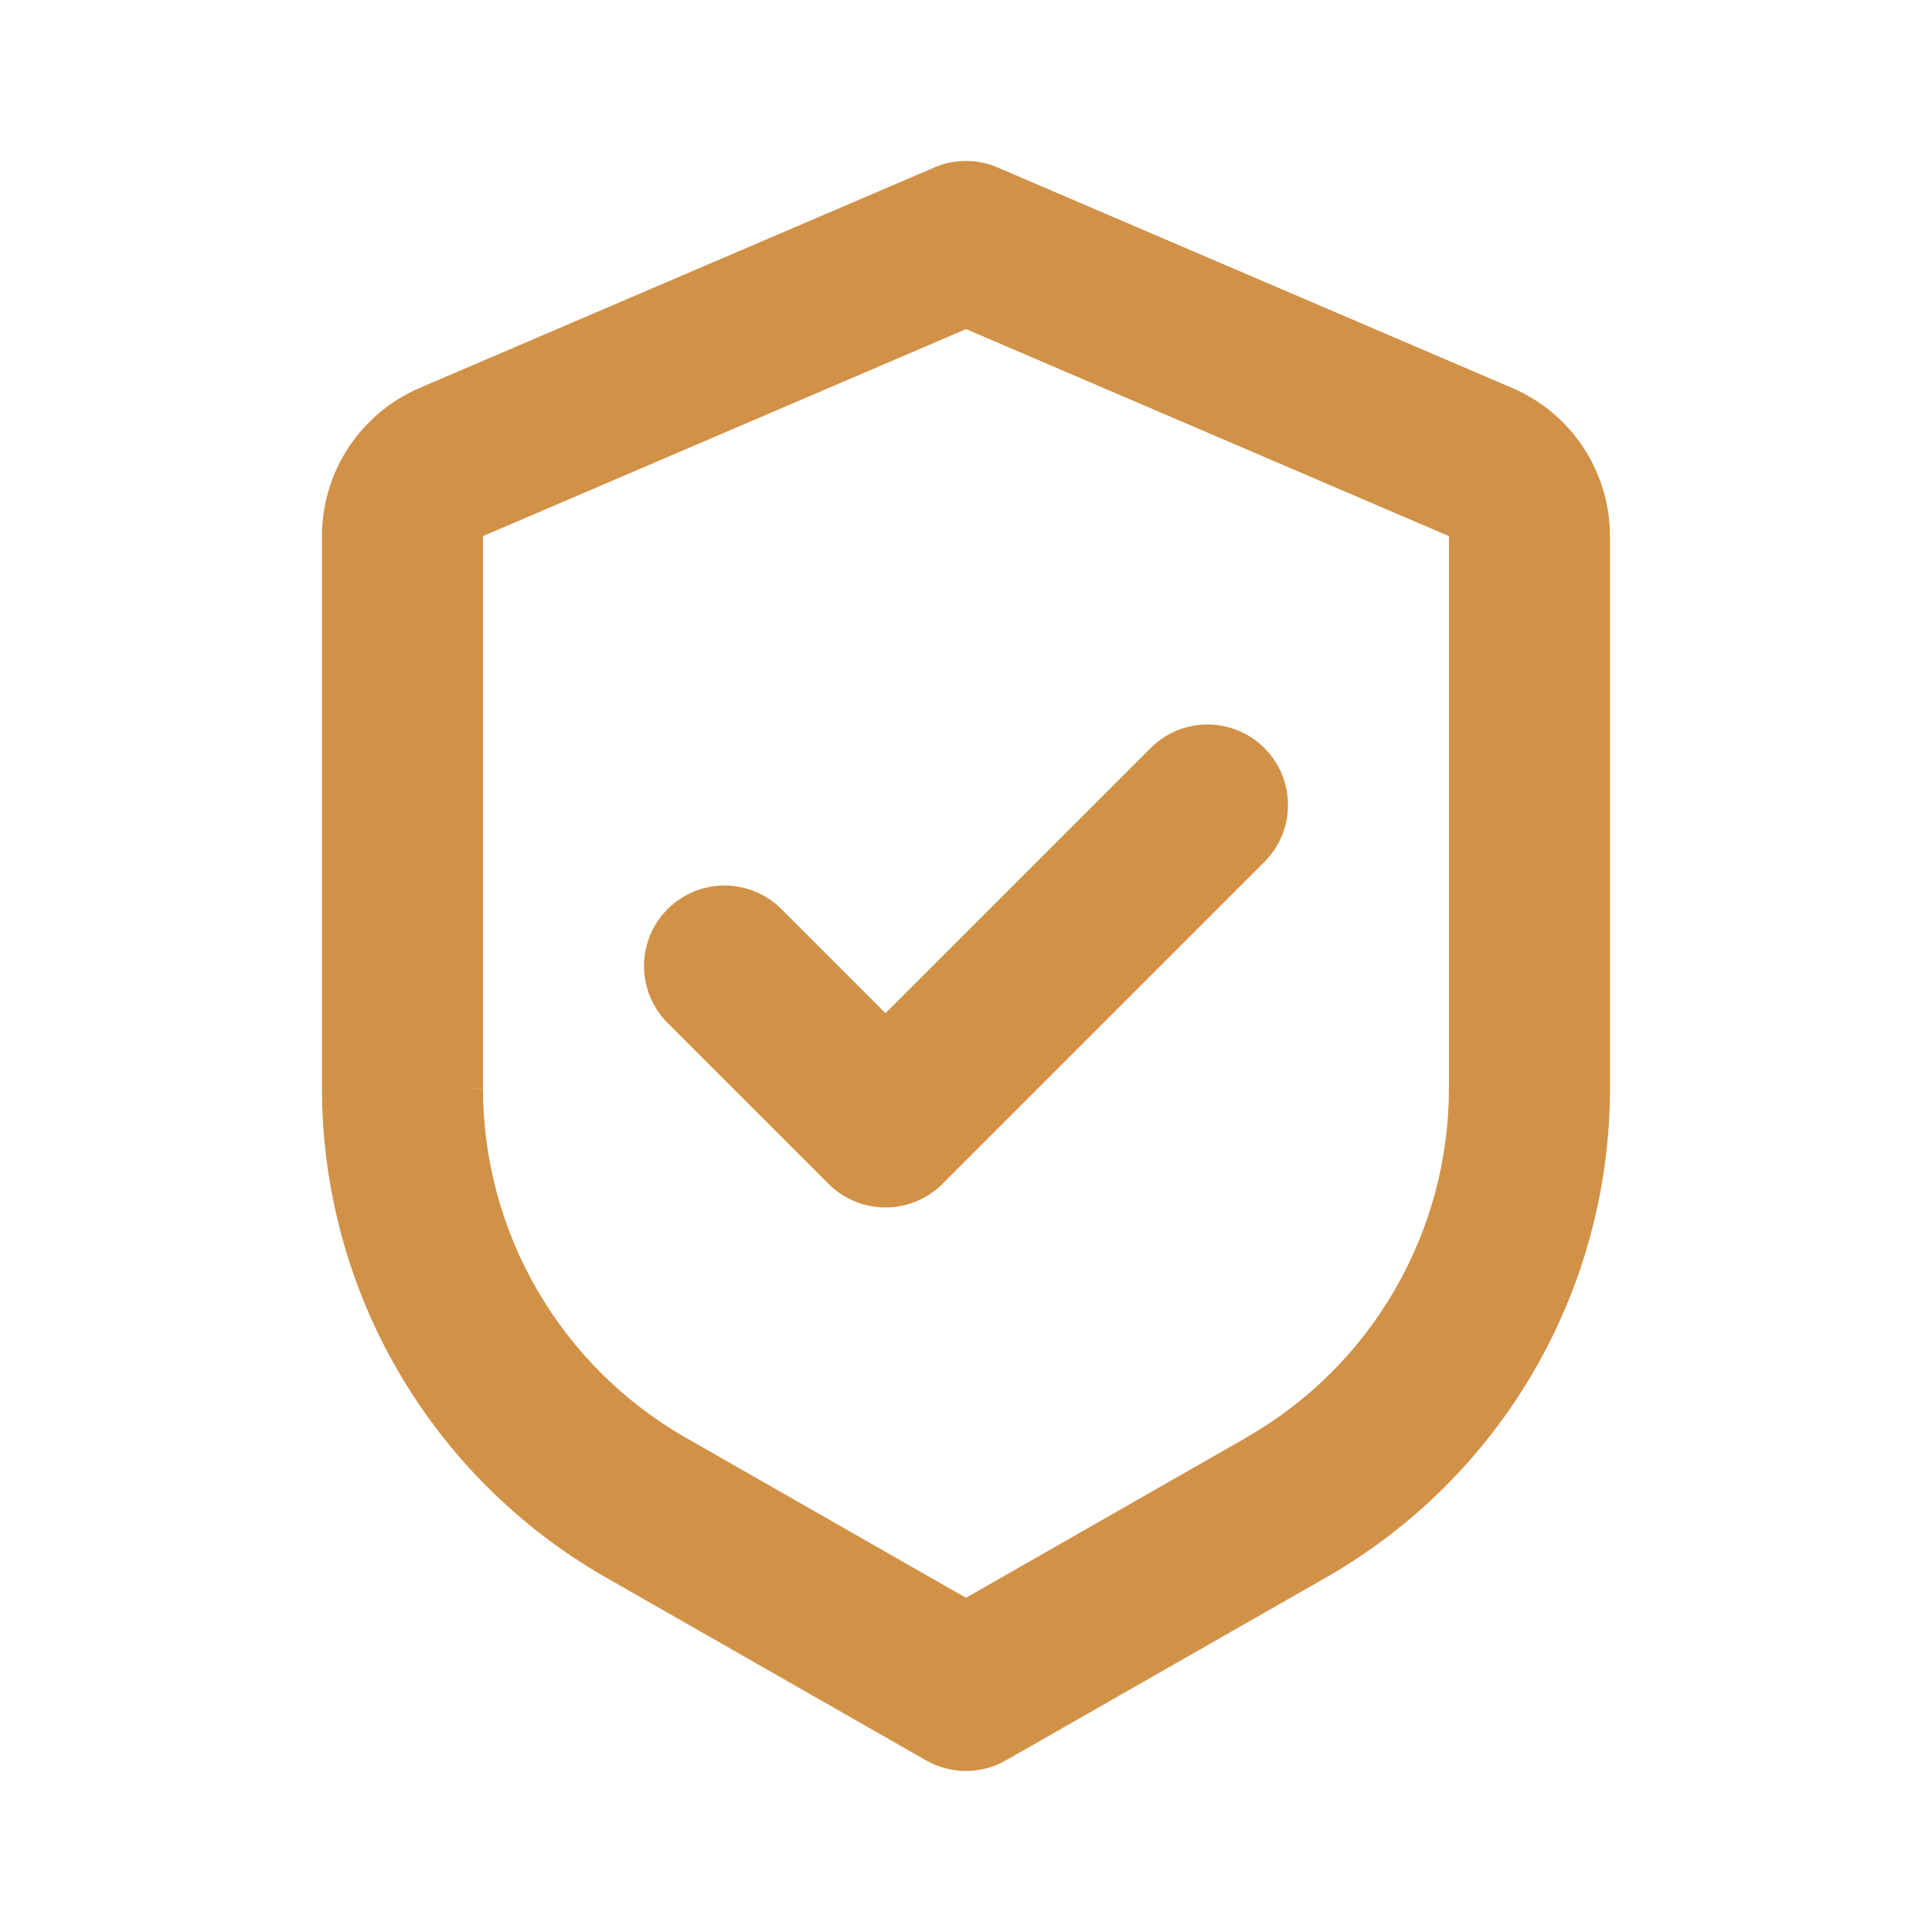
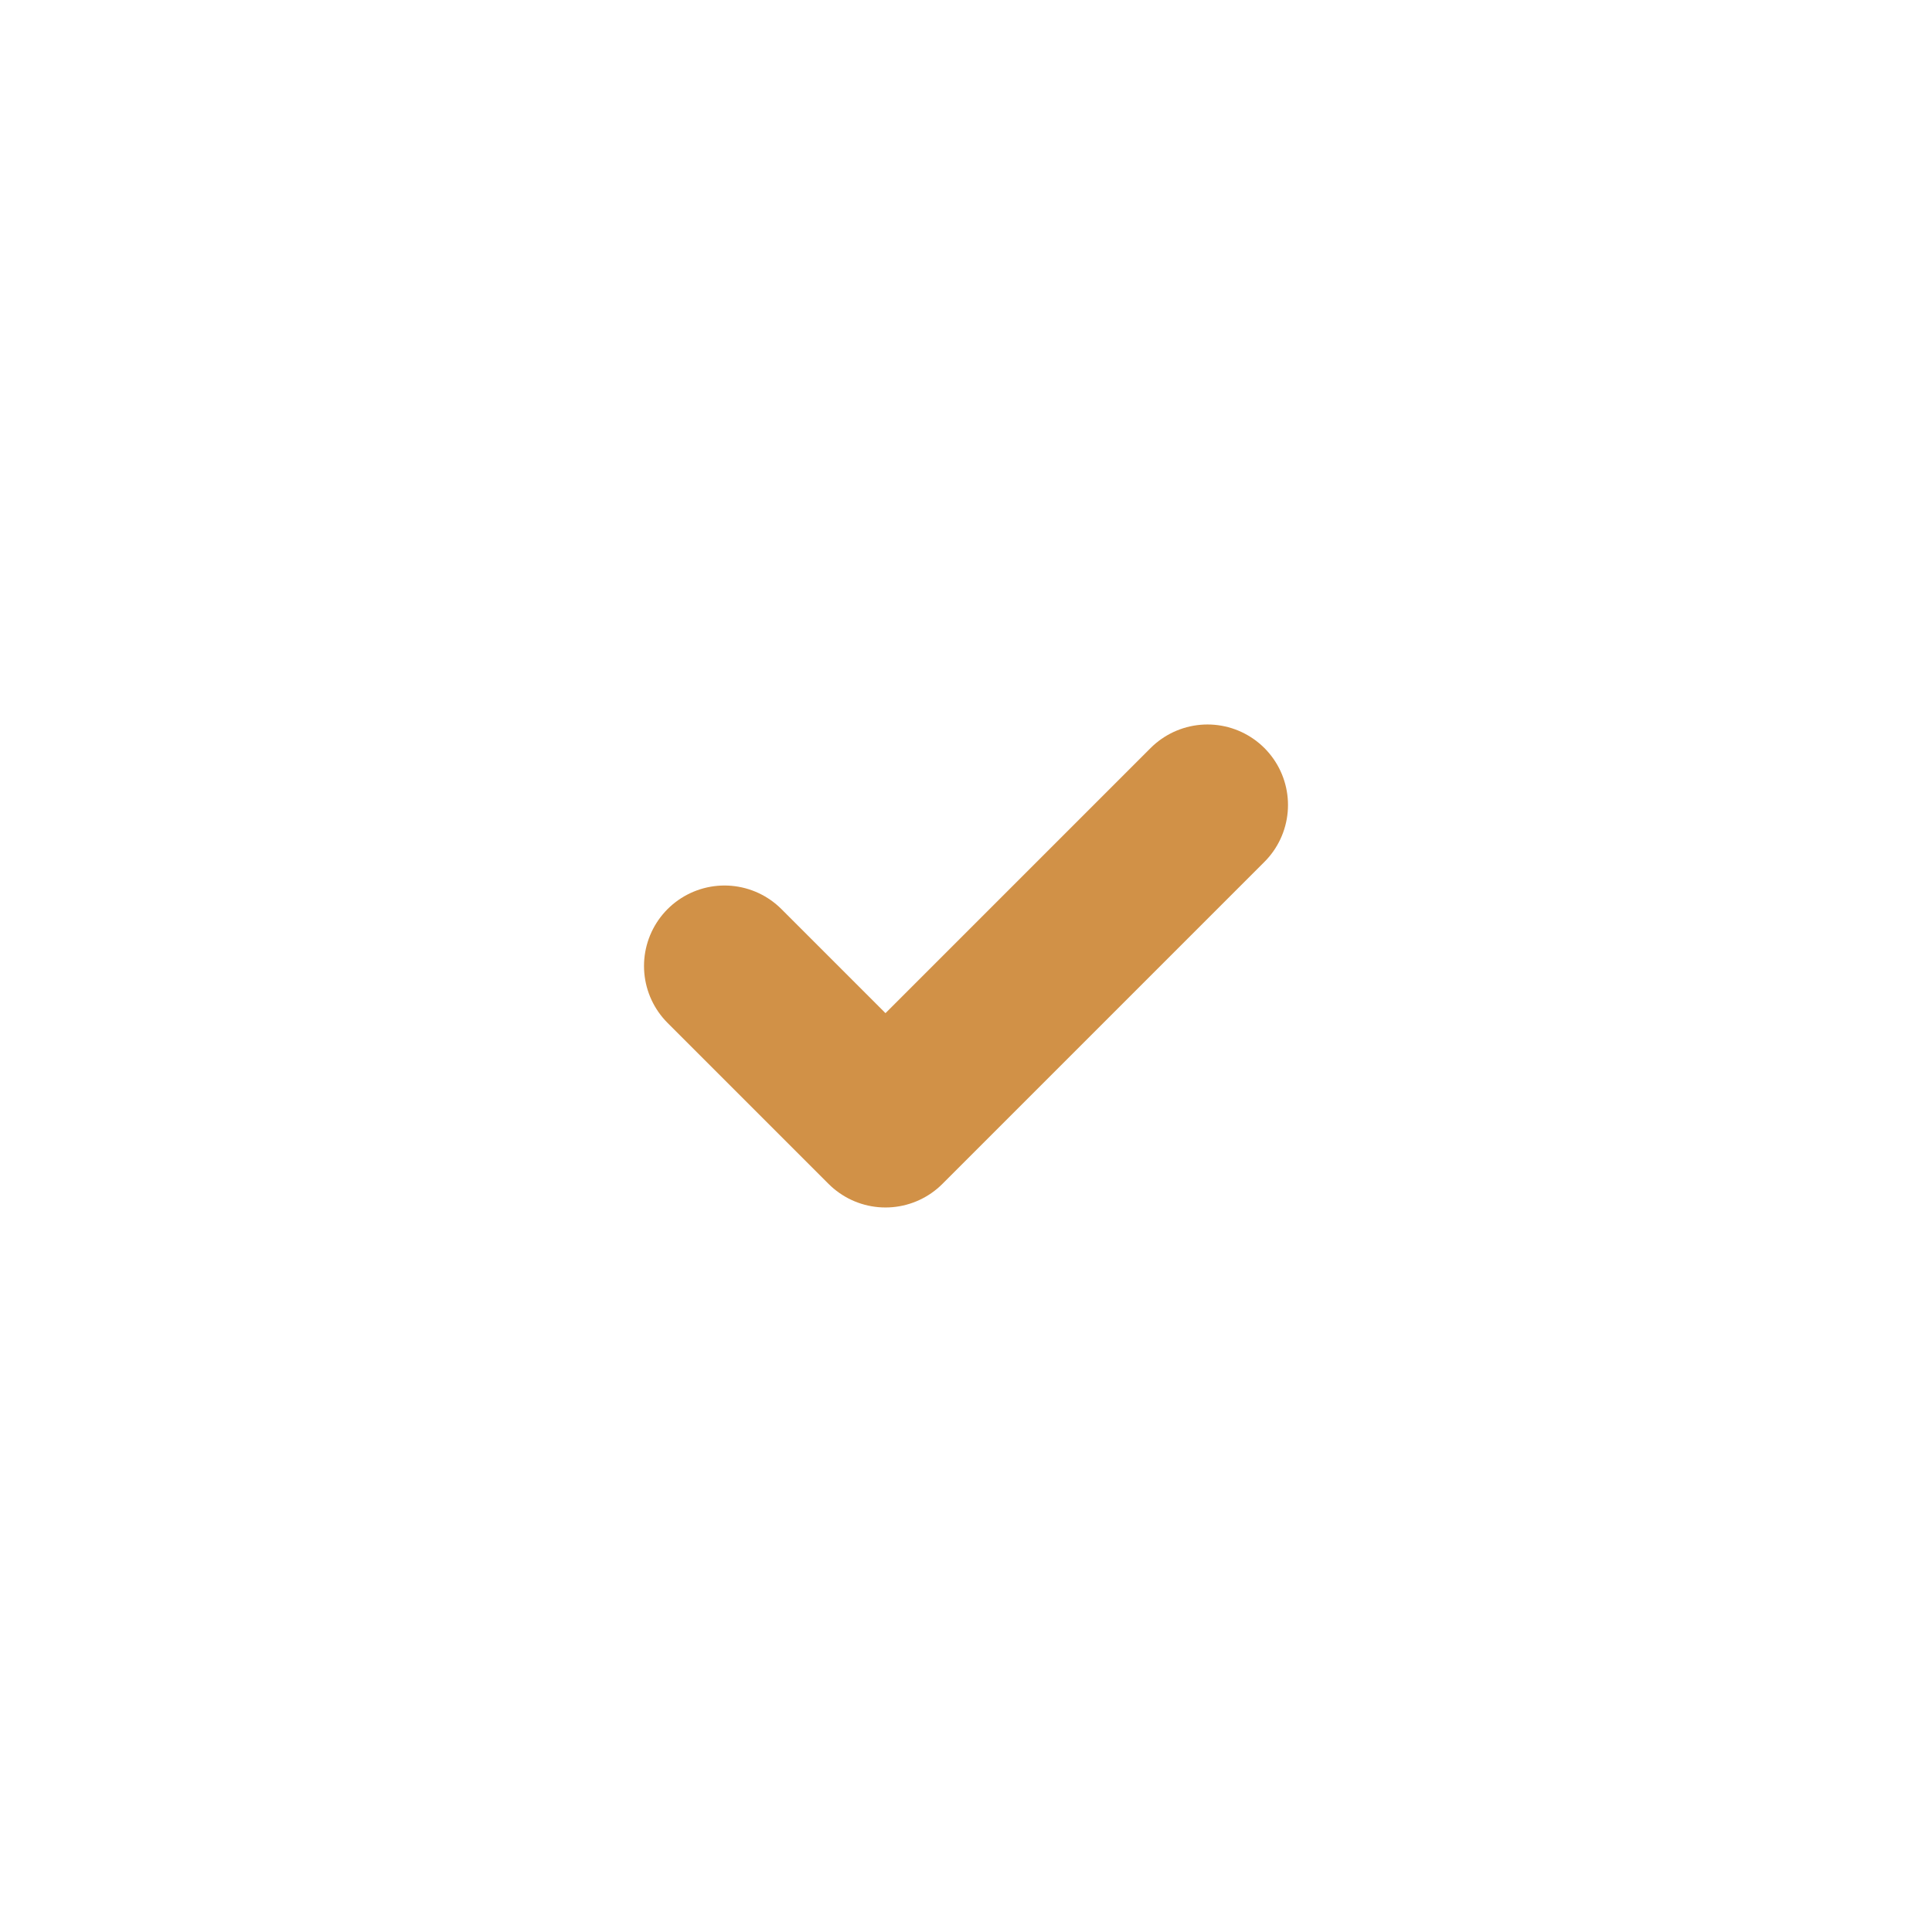
<svg xmlns="http://www.w3.org/2000/svg" width="46" height="46" viewBox="0 0 46 46" fill="none">
-   <path d="M22.999 5.75L23.755 3.987C23.516 3.884 23.259 3.832 22.999 3.832C22.74 3.832 22.483 3.884 22.244 3.987L22.999 5.75ZM22.999 40.25L22.049 41.914C22.338 42.079 22.666 42.166 22.999 42.166C23.333 42.166 23.66 42.079 23.95 41.914L22.999 40.25ZM22.244 3.989L9.989 9.238L11.499 12.765L23.755 7.513L22.244 3.989ZM7.666 12.763V25.911H11.499V12.763H7.666ZM14.426 37.559L22.049 41.914L23.95 38.586L16.327 34.23L14.426 37.559ZM23.95 41.914L31.573 37.559L29.671 34.23L22.049 38.586L23.95 41.914ZM38.333 25.909V12.765H34.499V25.913L38.333 25.909ZM36.01 9.24L23.755 3.989L22.244 7.511L34.499 12.765L36.01 9.24ZM38.333 12.765C38.333 12.015 38.112 11.281 37.7 10.655C37.287 10.029 36.699 9.536 36.01 9.24L34.499 12.765H38.333ZM31.573 37.559C33.627 36.385 35.334 34.691 36.521 32.645C37.708 30.599 38.333 28.275 38.333 25.909H34.499C34.499 27.599 34.052 29.258 33.204 30.72C32.356 32.181 31.136 33.392 29.669 34.23L31.573 37.559ZM7.666 25.909C7.666 28.275 8.291 30.598 9.478 32.644C10.665 34.69 12.372 36.385 14.426 37.559L16.327 34.23C14.861 33.392 13.643 32.181 12.795 30.721C11.947 29.261 11.5 27.602 11.499 25.913L7.666 25.909ZM9.989 9.238C9.299 9.534 8.712 10.027 8.299 10.654C7.886 11.28 7.666 12.014 7.666 12.765H11.499L9.989 9.238Z" fill="#D19147" />
  <path d="M28.75 19.166L21.083 26.833L17.25 23" stroke="#D19147" stroke-width="3.833" stroke-linecap="round" stroke-linejoin="round" />
</svg>